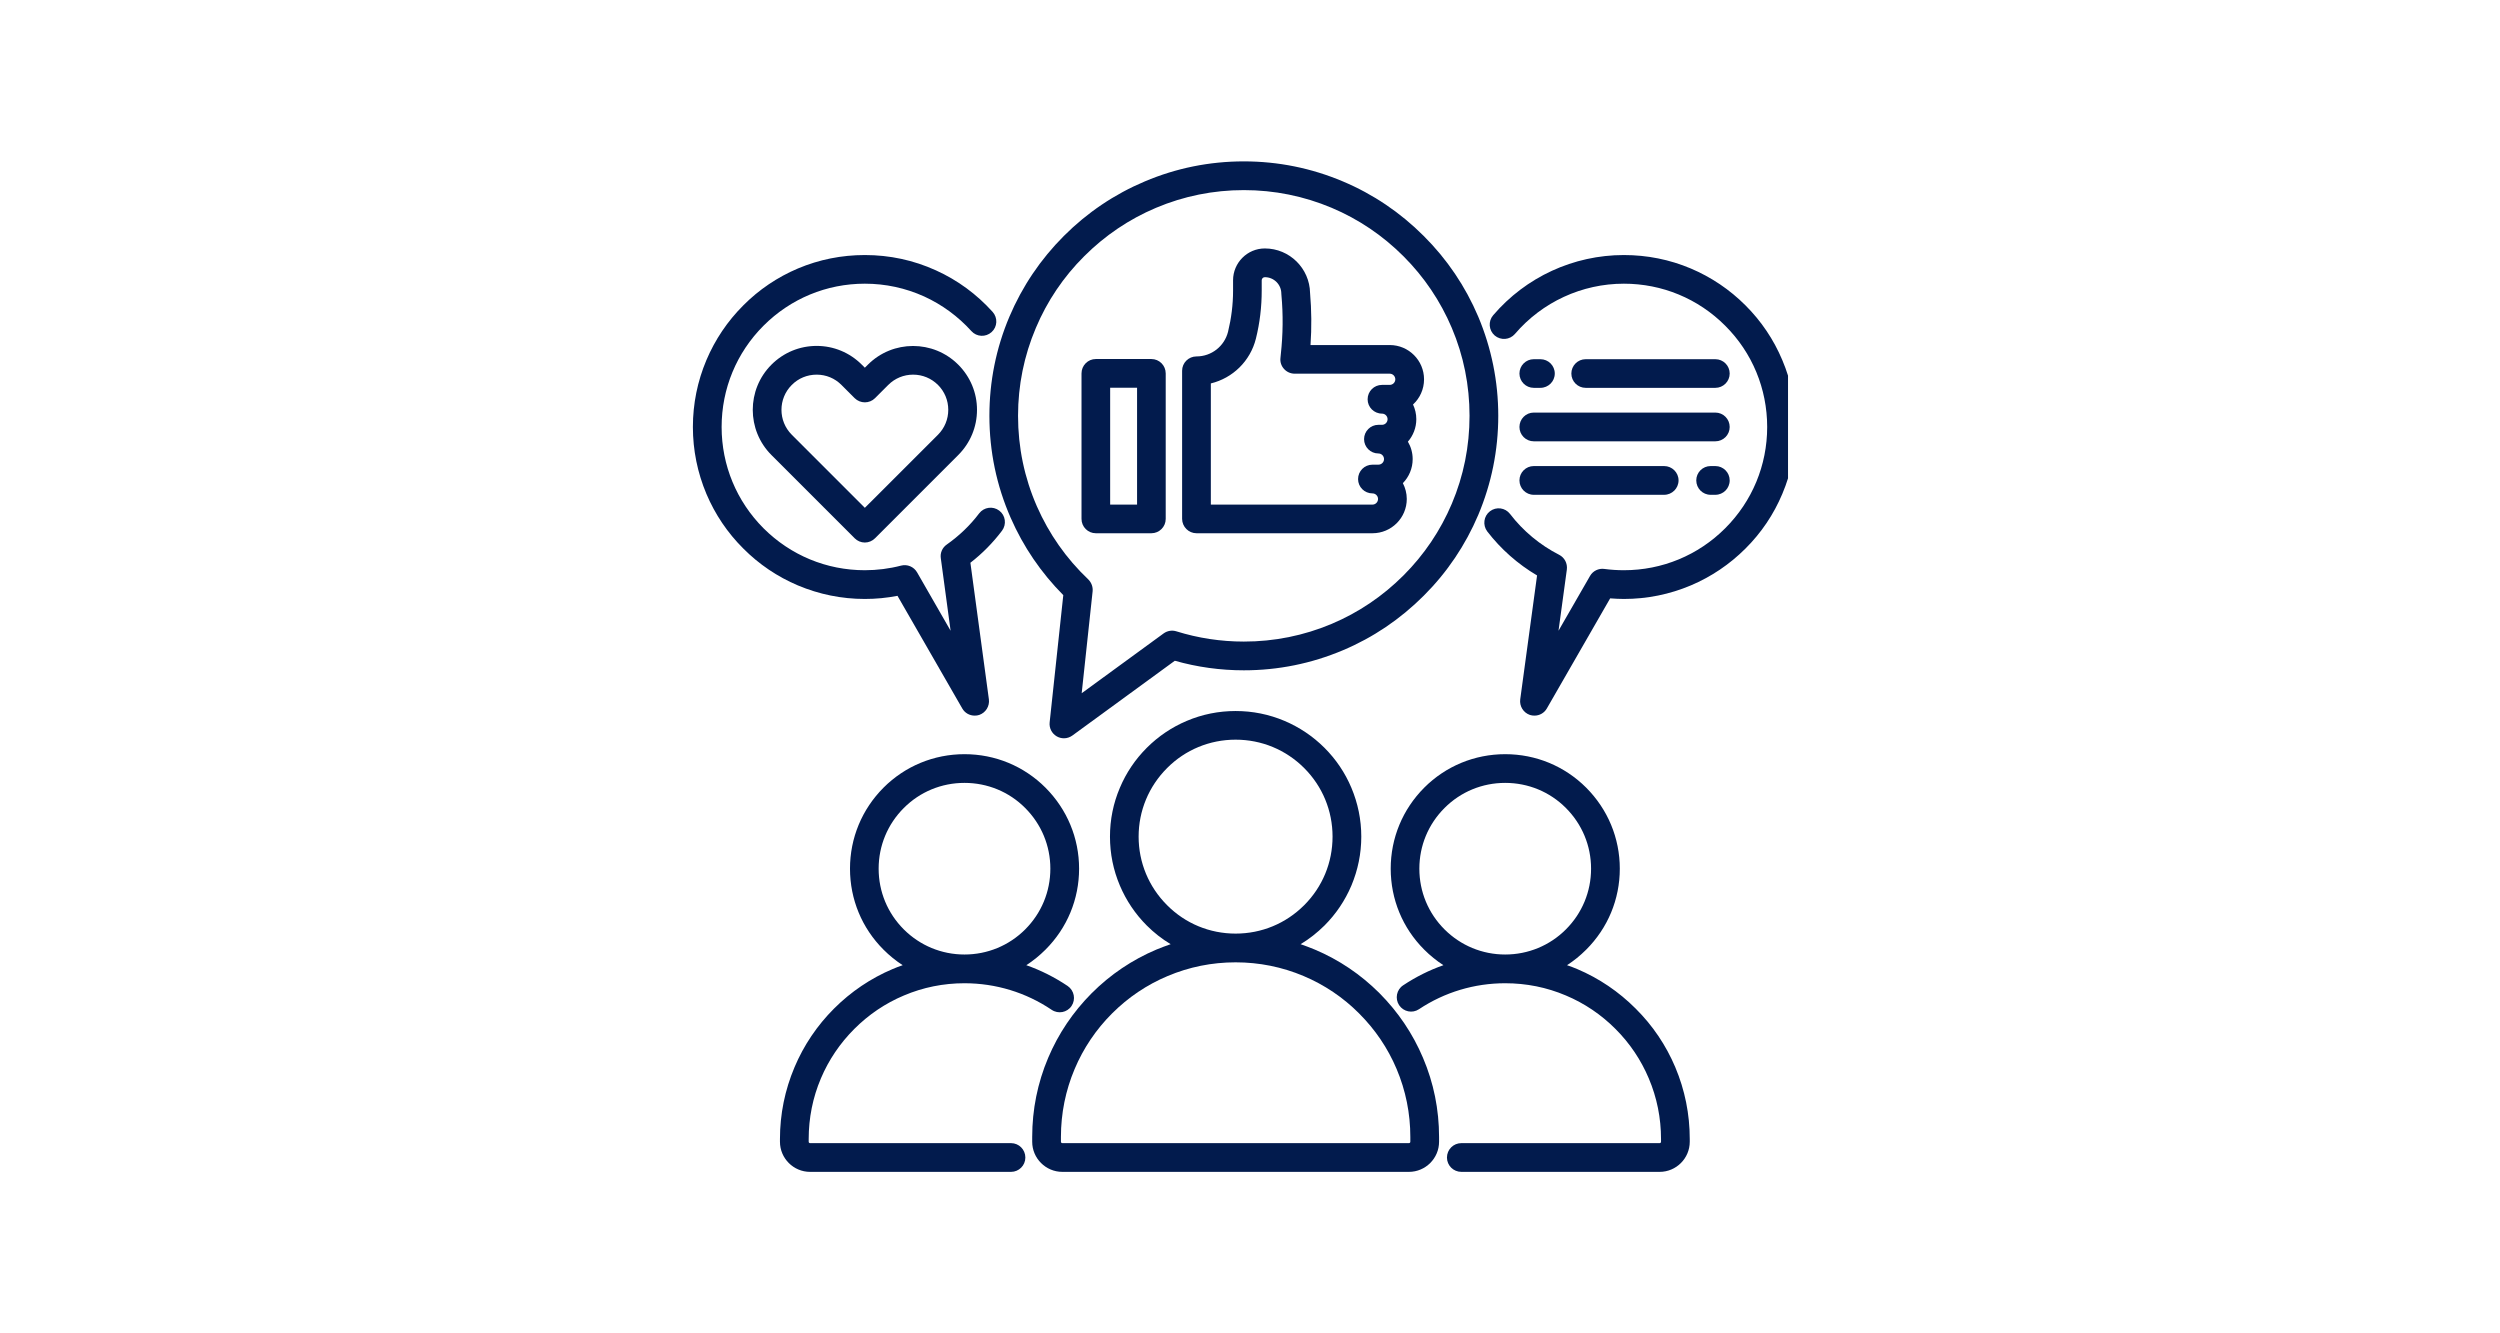
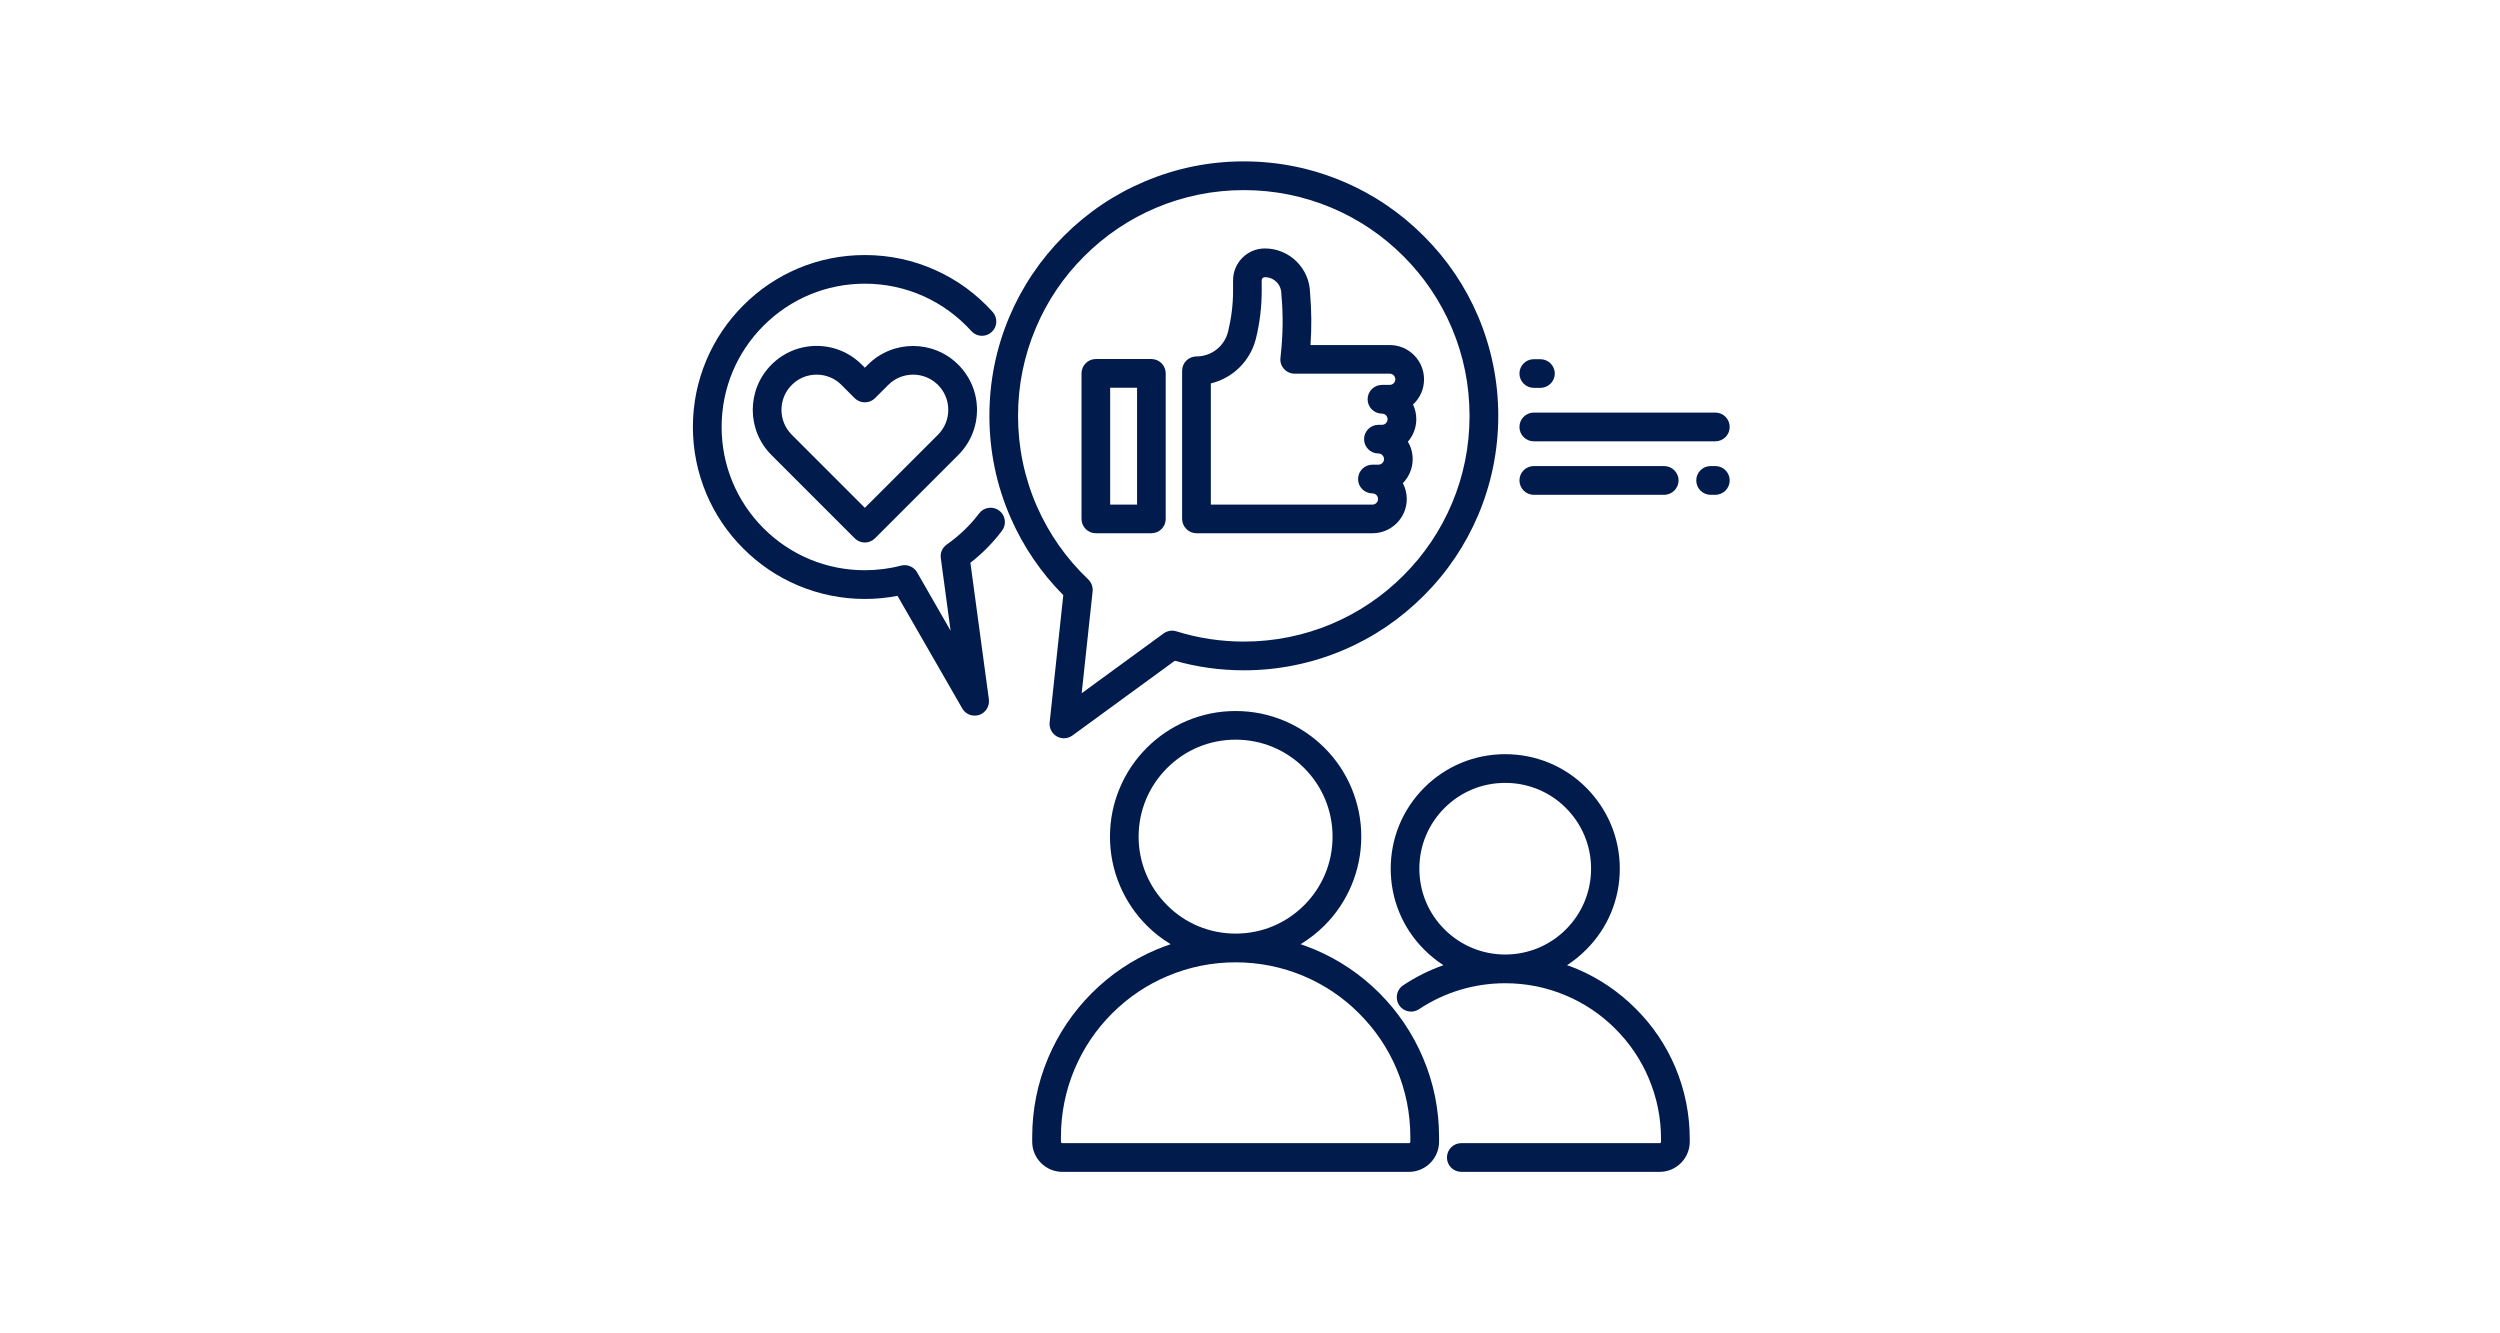
<svg xmlns="http://www.w3.org/2000/svg" width="150" viewBox="0 0 112.5 60" height="80" preserveAspectRatio="xMidYMid meet">
  <defs>
    <clipPath id="4c552b3e4f">
      <path d="M 46 31 L 65 31 L 65 52.809 L 46 52.809 Z M 46 31 " clip-rule="nonzero" />
    </clipPath>
    <clipPath id="045ed26732">
      <path d="M 35 33 L 49 33 L 49 52.809 L 35 52.809 Z M 35 33 " clip-rule="nonzero" />
    </clipPath>
    <clipPath id="61262a6981">
      <path d="M 62 33 L 77 33 L 77 52.809 L 62 52.809 Z M 62 33 " clip-rule="nonzero" />
    </clipPath>
    <clipPath id="c325de87af">
      <path d="M 31.18 11 L 46 11 L 46 33 L 31.18 33 Z M 31.18 11 " clip-rule="nonzero" />
    </clipPath>
    <clipPath id="1e798517a7">
      <path d="M 66 11 L 80.461 11 L 80.461 33 L 66 33 Z M 66 11 " clip-rule="nonzero" />
    </clipPath>
    <clipPath id="781c808389">
      <path d="M 44 7.262 L 68 7.262 L 68 34 L 44 34 Z M 44 7.262 " clip-rule="nonzero" />
    </clipPath>
  </defs>
  <g clip-path="url(#4c552b3e4f)">
    <path fill="#021b4d" d="M 64.758 51.379 L 64.758 51.164 C 64.758 49.93 64.516 48.73 64.035 47.602 C 63.574 46.512 62.914 45.535 62.074 44.691 C 61.234 43.852 60.258 43.191 59.164 42.73 C 58.957 42.645 58.742 42.562 58.527 42.488 C 58.918 42.254 59.273 41.973 59.602 41.648 C 60.121 41.129 60.527 40.523 60.812 39.852 C 61.105 39.152 61.258 38.414 61.258 37.648 C 61.258 36.887 61.105 36.145 60.812 35.449 C 60.527 34.773 60.121 34.172 59.602 33.652 C 59.082 33.133 58.477 32.727 57.805 32.441 C 57.105 32.145 56.367 31.996 55.602 31.996 C 54.84 31.996 54.098 32.145 53.402 32.441 C 52.727 32.727 52.125 33.133 51.605 33.652 C 51.086 34.172 50.68 34.773 50.395 35.449 C 50.098 36.145 49.949 36.887 49.949 37.648 C 49.949 38.414 50.098 39.152 50.395 39.852 C 50.68 40.523 51.086 41.129 51.605 41.648 C 51.93 41.973 52.289 42.254 52.68 42.488 C 52.461 42.562 52.25 42.645 52.039 42.73 C 50.949 43.191 49.969 43.852 49.129 44.691 C 48.289 45.535 47.629 46.512 47.168 47.602 C 46.691 48.73 46.449 49.93 46.449 51.164 L 46.449 51.379 C 46.449 52.125 47.059 52.734 47.805 52.734 L 63.402 52.734 C 64.148 52.734 64.758 52.125 64.758 51.379 Z M 52.52 40.734 C 51.695 39.91 51.238 38.816 51.238 37.648 C 51.238 36.484 51.695 35.387 52.52 34.562 C 53.34 33.738 54.438 33.285 55.602 33.285 C 56.77 33.285 57.863 33.738 58.688 34.562 C 59.512 35.387 59.965 36.484 59.965 37.648 C 59.965 38.816 59.512 39.91 58.688 40.734 C 57.863 41.559 56.77 42.012 55.602 42.012 C 54.438 42.012 53.34 41.559 52.52 40.734 Z M 47.742 51.379 L 47.742 51.164 C 47.742 50.105 47.949 49.074 48.359 48.105 C 48.754 47.168 49.32 46.328 50.043 45.605 C 50.766 44.883 51.605 44.316 52.543 43.922 C 53.512 43.512 54.539 43.305 55.602 43.305 C 56.664 43.305 57.695 43.512 58.664 43.922 C 59.598 44.316 60.441 44.883 61.16 45.605 C 61.883 46.328 62.453 47.168 62.848 48.105 C 63.258 49.074 63.465 50.105 63.465 51.164 L 63.465 51.379 C 63.465 51.414 63.438 51.441 63.402 51.441 L 47.805 51.441 C 47.77 51.441 47.742 51.414 47.742 51.379 Z M 47.742 51.379 " fill-opacity="1" fill-rule="nonzero" />
  </g>
  <g clip-path="url(#045ed26732)">
-     <path fill="#021b4d" d="M 46.141 52.09 C 46.141 51.73 45.852 51.441 45.496 51.441 L 36.453 51.441 C 36.418 51.441 36.391 51.414 36.391 51.379 L 36.391 51.258 C 36.391 50.312 36.574 49.391 36.941 48.527 C 37.293 47.695 37.801 46.945 38.445 46.301 C 39.09 45.656 39.84 45.148 40.676 44.797 C 41.539 44.43 42.457 44.246 43.402 44.246 C 44.809 44.246 46.164 44.66 47.324 45.441 C 47.617 45.641 48.02 45.566 48.219 45.27 C 48.418 44.973 48.34 44.574 48.047 44.371 C 47.465 43.98 46.84 43.664 46.184 43.434 C 46.492 43.234 46.781 43 47.047 42.734 C 48.02 41.762 48.559 40.469 48.559 39.09 C 48.559 37.715 48.02 36.422 47.047 35.445 C 46.074 34.473 44.781 33.938 43.402 33.938 C 42.027 33.938 40.73 34.473 39.758 35.445 C 38.785 36.422 38.25 37.715 38.25 39.09 C 38.25 40.469 38.785 41.762 39.758 42.734 C 40.023 43 40.312 43.234 40.621 43.434 C 40.469 43.484 40.32 43.543 40.172 43.605 C 39.184 44.023 38.293 44.625 37.531 45.387 C 36.77 46.148 36.172 47.035 35.754 48.023 C 35.32 49.051 35.098 50.137 35.098 51.258 L 35.098 51.379 C 35.098 52.125 35.707 52.734 36.453 52.734 L 45.496 52.734 C 45.852 52.734 46.141 52.445 46.141 52.09 Z M 39.539 39.09 C 39.539 38.059 39.941 37.09 40.672 36.359 C 41.402 35.629 42.371 35.23 43.402 35.23 C 44.434 35.23 45.406 35.629 46.133 36.359 C 46.863 37.09 47.266 38.059 47.266 39.09 C 47.266 40.125 46.863 41.094 46.133 41.824 C 45.406 42.551 44.434 42.953 43.402 42.953 C 42.371 42.953 41.402 42.551 40.672 41.824 C 39.941 41.094 39.539 40.125 39.539 39.09 Z M 39.539 39.09 " fill-opacity="1" fill-rule="nonzero" />
-   </g>
+     </g>
  <g clip-path="url(#61262a6981)">
    <path fill="#021b4d" d="M 73.605 45.387 C 72.844 44.625 71.957 44.023 70.969 43.605 C 70.82 43.543 70.668 43.484 70.516 43.434 C 70.824 43.234 71.113 43 71.379 42.734 C 72.352 41.762 72.891 40.469 72.891 39.09 C 72.891 37.715 72.352 36.422 71.379 35.445 C 70.406 34.473 69.113 33.938 67.734 33.938 C 66.359 33.938 65.062 34.473 64.09 35.445 C 63.117 36.422 62.582 37.715 62.582 39.09 C 62.582 40.469 63.117 41.762 64.09 42.734 C 64.355 43 64.645 43.234 64.953 43.434 C 64.32 43.656 63.711 43.961 63.141 44.34 C 62.844 44.535 62.766 44.938 62.961 45.234 C 63.16 45.531 63.559 45.613 63.855 45.414 C 65.008 44.648 66.348 44.246 67.734 44.246 C 68.684 44.246 69.602 44.43 70.465 44.797 C 71.301 45.148 72.051 45.656 72.695 46.301 C 73.34 46.945 73.844 47.695 74.195 48.527 C 74.562 49.391 74.746 50.312 74.746 51.258 L 74.746 51.379 C 74.746 51.414 74.719 51.441 74.684 51.441 L 65.762 51.441 C 65.402 51.441 65.113 51.73 65.113 52.09 C 65.113 52.445 65.402 52.734 65.762 52.734 L 74.684 52.734 C 75.43 52.734 76.039 52.125 76.039 51.379 L 76.039 51.258 C 76.039 50.137 75.82 49.051 75.387 48.023 C 74.969 47.035 74.371 46.148 73.605 45.387 Z M 67.734 42.953 C 66.703 42.953 65.734 42.551 65.004 41.824 C 64.273 41.094 63.871 40.125 63.871 39.09 C 63.871 38.059 64.273 37.09 65.004 36.359 C 65.734 35.629 66.703 35.23 67.734 35.23 C 68.766 35.23 69.738 35.629 70.465 36.359 C 71.195 37.09 71.598 38.059 71.598 39.09 C 71.598 40.125 71.195 41.094 70.465 41.824 C 69.738 42.551 68.766 42.953 67.734 42.953 Z M 67.734 42.953 " fill-opacity="1" fill-rule="nonzero" />
  </g>
  <path fill="#021b4d" d="M 39.055 16.41 L 38.918 16.547 L 38.781 16.41 C 38.238 15.867 37.516 15.566 36.75 15.566 C 35.98 15.566 35.258 15.867 34.715 16.41 C 33.594 17.531 33.594 19.355 34.715 20.477 L 38.461 24.223 C 38.582 24.344 38.746 24.414 38.918 24.414 C 39.09 24.414 39.254 24.344 39.375 24.223 L 43.121 20.477 C 43.664 19.934 43.965 19.211 43.965 18.441 C 43.965 17.676 43.664 16.953 43.121 16.41 C 42 15.289 40.176 15.289 39.055 16.41 Z M 42.211 19.562 L 38.918 22.852 L 35.629 19.562 C 35.012 18.945 35.012 17.941 35.629 17.324 C 35.926 17.023 36.324 16.859 36.75 16.859 C 37.172 16.859 37.57 17.023 37.867 17.324 L 38.461 17.918 C 38.715 18.168 39.125 18.168 39.375 17.918 L 39.969 17.324 C 40.27 17.023 40.668 16.859 41.09 16.859 C 41.512 16.859 41.91 17.023 42.211 17.324 C 42.508 17.621 42.672 18.02 42.672 18.441 C 42.672 18.867 42.508 19.262 42.211 19.562 Z M 42.211 19.562 " fill-opacity="1" fill-rule="nonzero" />
  <g clip-path="url(#c325de87af)">
    <path fill="#021b4d" d="M 38.918 26.953 C 39.414 26.953 39.906 26.906 40.387 26.812 L 43.301 31.879 C 43.418 32.086 43.633 32.203 43.859 32.203 C 43.93 32.203 44 32.195 44.066 32.172 C 44.359 32.07 44.539 31.777 44.5 31.473 L 43.668 25.324 C 44.203 24.91 44.68 24.426 45.09 23.883 C 45.305 23.598 45.25 23.191 44.965 22.977 C 44.68 22.762 44.277 22.82 44.062 23.102 C 43.652 23.645 43.16 24.113 42.605 24.504 C 42.406 24.641 42.301 24.879 42.336 25.117 L 42.777 28.383 L 41.27 25.758 C 41.125 25.504 40.828 25.379 40.547 25.453 C 40.02 25.59 39.469 25.66 38.918 25.66 C 37.195 25.66 35.578 24.988 34.359 23.773 C 33.145 22.555 32.473 20.934 32.473 19.215 C 32.473 17.492 33.145 15.871 34.359 14.656 C 35.578 13.438 37.195 12.766 38.918 12.766 C 39.848 12.766 40.746 12.961 41.586 13.34 C 42.395 13.711 43.109 14.234 43.711 14.898 C 43.949 15.164 44.355 15.184 44.621 14.945 C 44.887 14.707 44.906 14.301 44.668 14.035 C 43.949 13.238 43.094 12.609 42.121 12.168 C 41.109 11.707 40.035 11.477 38.918 11.477 C 37.875 11.477 36.859 11.68 35.906 12.082 C 34.984 12.473 34.156 13.031 33.449 13.742 C 32.738 14.453 32.18 15.281 31.789 16.203 C 31.387 17.156 31.18 18.168 31.18 19.215 C 31.18 20.258 31.387 21.27 31.789 22.227 C 32.18 23.148 32.738 23.977 33.449 24.684 C 34.156 25.395 34.984 25.953 35.906 26.344 C 36.863 26.746 37.875 26.953 38.918 26.953 Z M 38.918 26.953 " fill-opacity="1" fill-rule="nonzero" />
  </g>
  <path fill="#021b4d" d="M 69.02 17.453 L 69.316 17.453 C 69.676 17.453 69.965 17.164 69.965 16.809 C 69.965 16.453 69.676 16.164 69.316 16.164 L 69.02 16.164 C 68.664 16.164 68.375 16.453 68.375 16.809 C 68.375 17.164 68.664 17.453 69.02 17.453 Z M 69.02 17.453 " fill-opacity="1" fill-rule="nonzero" />
  <g clip-path="url(#1e798517a7)">
-     <path fill="#021b4d" d="M 80.203 16.203 C 79.816 15.281 79.258 14.453 78.547 13.742 C 77.836 13.031 77.008 12.473 76.086 12.082 C 75.133 11.68 74.121 11.477 73.074 11.477 C 70.809 11.477 68.664 12.465 67.191 14.188 C 66.961 14.457 66.992 14.863 67.262 15.098 C 67.535 15.328 67.941 15.297 68.172 15.027 C 69.402 13.59 71.188 12.766 73.074 12.766 C 74.797 12.766 76.418 13.438 77.633 14.656 C 78.852 15.871 79.523 17.492 79.523 19.215 C 79.523 20.934 78.852 22.555 77.633 23.773 C 76.418 24.988 74.797 25.66 73.074 25.66 C 72.781 25.66 72.484 25.641 72.195 25.602 C 71.938 25.566 71.68 25.691 71.551 25.918 L 70.133 28.383 L 70.508 25.629 C 70.543 25.355 70.406 25.09 70.16 24.965 C 69.301 24.527 68.539 23.895 67.953 23.129 C 67.734 22.844 67.332 22.789 67.047 23.008 C 66.766 23.223 66.711 23.629 66.926 23.914 C 67.535 24.707 68.305 25.387 69.168 25.895 L 68.41 31.473 C 68.371 31.777 68.551 32.07 68.844 32.172 C 68.914 32.195 68.98 32.203 69.051 32.203 C 69.277 32.203 69.492 32.086 69.609 31.879 L 72.457 26.926 C 72.664 26.941 72.871 26.953 73.074 26.953 C 74.121 26.953 75.133 26.746 76.086 26.344 C 77.008 25.953 77.836 25.395 78.547 24.684 C 79.258 23.977 79.816 23.148 80.203 22.227 C 80.609 21.27 80.812 20.258 80.812 19.215 C 80.812 18.168 80.609 17.156 80.203 16.203 Z M 80.203 16.203 " fill-opacity="1" fill-rule="nonzero" />
-   </g>
-   <path fill="#021b4d" d="M 77.191 17.453 C 77.547 17.453 77.836 17.164 77.836 16.809 C 77.836 16.453 77.547 16.164 77.191 16.164 L 71.355 16.164 C 71 16.164 70.711 16.453 70.711 16.809 C 70.711 17.164 71 17.453 71.355 17.453 Z M 77.191 17.453 " fill-opacity="1" fill-rule="nonzero" />
+     </g>
  <path fill="#021b4d" d="M 69.02 19.859 L 77.191 19.859 C 77.547 19.859 77.836 19.57 77.836 19.215 C 77.836 18.855 77.547 18.566 77.191 18.566 L 69.02 18.566 C 68.664 18.566 68.375 18.855 68.375 19.215 C 68.375 19.57 68.664 19.859 69.02 19.859 Z M 69.02 19.859 " fill-opacity="1" fill-rule="nonzero" />
  <path fill="#021b4d" d="M 77.191 20.973 L 76.977 20.973 C 76.621 20.973 76.332 21.262 76.332 21.617 C 76.332 21.977 76.621 22.266 76.977 22.266 L 77.191 22.266 C 77.547 22.266 77.836 21.977 77.836 21.617 C 77.836 21.262 77.547 20.973 77.191 20.973 Z M 77.191 20.973 " fill-opacity="1" fill-rule="nonzero" />
  <path fill="#021b4d" d="M 69.02 22.266 L 74.887 22.266 C 75.242 22.266 75.535 21.977 75.535 21.617 C 75.535 21.262 75.242 20.973 74.887 20.973 L 69.02 20.973 C 68.664 20.973 68.375 21.262 68.375 21.617 C 68.375 21.977 68.664 22.266 69.02 22.266 Z M 69.02 22.266 " fill-opacity="1" fill-rule="nonzero" />
  <path fill="#021b4d" d="M 53.844 23.996 L 61.762 23.996 C 62.613 23.996 63.305 23.305 63.305 22.453 C 63.305 22.195 63.238 21.953 63.129 21.742 C 63.402 21.461 63.57 21.082 63.57 20.66 C 63.57 20.375 63.492 20.105 63.355 19.875 C 63.59 19.605 63.734 19.25 63.734 18.863 C 63.734 18.629 63.68 18.402 63.586 18.203 C 63.891 17.922 64.082 17.52 64.082 17.07 C 64.082 16.219 63.391 15.527 62.539 15.527 L 58.973 15.527 C 59.027 14.746 59.02 13.961 58.953 13.184 C 58.934 12.078 58.031 11.18 56.918 11.18 C 56.129 11.18 55.488 11.824 55.488 12.613 L 55.488 13.082 C 55.488 13.703 55.41 14.324 55.262 14.93 C 55.098 15.582 54.516 16.039 53.844 16.039 C 53.484 16.039 53.195 16.328 53.195 16.684 L 53.195 23.352 C 53.199 23.707 53.488 23.996 53.844 23.996 Z M 54.488 17.254 C 55.469 17.016 56.262 16.254 56.516 15.238 C 56.691 14.535 56.777 13.809 56.777 13.082 L 56.777 12.613 C 56.777 12.535 56.84 12.473 56.918 12.473 C 57.328 12.473 57.66 12.805 57.66 13.215 C 57.66 13.234 57.664 13.254 57.664 13.273 C 57.746 14.16 57.734 15.055 57.637 15.938 L 57.621 16.102 C 57.598 16.285 57.656 16.465 57.781 16.602 C 57.902 16.738 58.078 16.816 58.262 16.816 L 62.539 16.816 C 62.676 16.816 62.789 16.93 62.789 17.07 C 62.789 17.207 62.676 17.32 62.539 17.32 L 62.191 17.32 C 61.832 17.32 61.543 17.609 61.543 17.969 C 61.543 18.324 61.832 18.613 62.191 18.613 C 62.328 18.613 62.441 18.727 62.441 18.863 C 62.441 19.004 62.328 19.117 62.191 19.117 L 62.027 19.117 C 61.672 19.117 61.383 19.406 61.383 19.762 C 61.383 20.117 61.672 20.406 62.027 20.406 C 62.168 20.406 62.281 20.52 62.281 20.66 C 62.281 20.797 62.168 20.91 62.027 20.91 L 61.762 20.91 C 61.402 20.91 61.113 21.199 61.113 21.559 C 61.113 21.914 61.402 22.203 61.762 22.203 C 61.898 22.203 62.012 22.316 62.012 22.453 C 62.012 22.594 61.898 22.707 61.762 22.707 L 54.488 22.707 Z M 54.488 17.254 " fill-opacity="1" fill-rule="nonzero" />
  <path fill="#021b4d" d="M 49.312 23.996 L 51.812 23.996 C 52.168 23.996 52.457 23.707 52.457 23.352 L 52.457 16.805 C 52.457 16.445 52.168 16.156 51.812 16.156 L 49.312 16.156 C 48.957 16.156 48.668 16.445 48.668 16.805 L 48.668 23.352 C 48.668 23.707 48.957 23.996 49.312 23.996 Z M 49.957 17.449 L 51.168 17.449 L 51.168 22.707 L 49.957 22.707 Z M 49.957 17.449 " fill-opacity="1" fill-rule="nonzero" />
  <g clip-path="url(#781c808389)">
    <path fill="#021b4d" d="M 45.48 23.301 C 46.051 24.605 46.848 25.773 47.848 26.781 L 47.234 32.508 C 47.207 32.762 47.332 33.008 47.555 33.137 C 47.656 33.195 47.766 33.223 47.879 33.223 C 48.012 33.223 48.145 33.18 48.258 33.098 L 52.867 29.734 C 53.875 30.02 54.918 30.164 55.973 30.164 C 57.516 30.164 59.016 29.859 60.43 29.262 C 61.793 28.688 63.016 27.859 64.066 26.809 C 65.121 25.758 65.945 24.531 66.523 23.168 C 67.117 21.758 67.422 20.258 67.422 18.711 C 67.422 17.168 67.117 15.668 66.523 14.254 C 65.945 12.891 65.121 11.668 64.066 10.617 C 63.016 9.566 61.793 8.738 60.43 8.164 C 59.016 7.566 57.516 7.262 55.973 7.262 C 54.426 7.262 52.926 7.566 51.516 8.164 C 50.152 8.738 48.926 9.566 47.875 10.617 C 46.824 11.668 46 12.891 45.422 14.254 C 44.824 15.668 44.523 17.168 44.523 18.711 C 44.523 20.309 44.844 21.852 45.48 23.301 Z M 46.613 14.758 C 47.121 13.551 47.855 12.461 48.789 11.531 C 49.723 10.598 50.809 9.863 52.02 9.352 C 53.27 8.824 54.602 8.555 55.973 8.555 C 57.344 8.555 58.672 8.824 59.926 9.352 C 61.137 9.863 62.223 10.598 63.156 11.531 C 64.09 12.465 64.82 13.551 65.332 14.758 C 65.863 16.012 66.129 17.34 66.129 18.711 C 66.129 20.086 65.863 21.414 65.332 22.668 C 64.82 23.875 64.09 24.961 63.156 25.895 C 62.223 26.828 61.137 27.562 59.926 28.074 C 58.672 28.602 57.344 28.871 55.973 28.871 C 54.938 28.871 53.914 28.715 52.938 28.41 C 52.742 28.348 52.531 28.383 52.363 28.504 L 48.676 31.195 L 49.168 26.609 C 49.188 26.41 49.113 26.211 48.969 26.07 C 47.98 25.133 47.207 24.027 46.66 22.785 C 46.098 21.5 45.812 20.129 45.812 18.711 C 45.812 17.34 46.082 16.012 46.613 14.758 Z M 46.613 14.758 " fill-opacity="1" fill-rule="nonzero" />
  </g>
</svg>